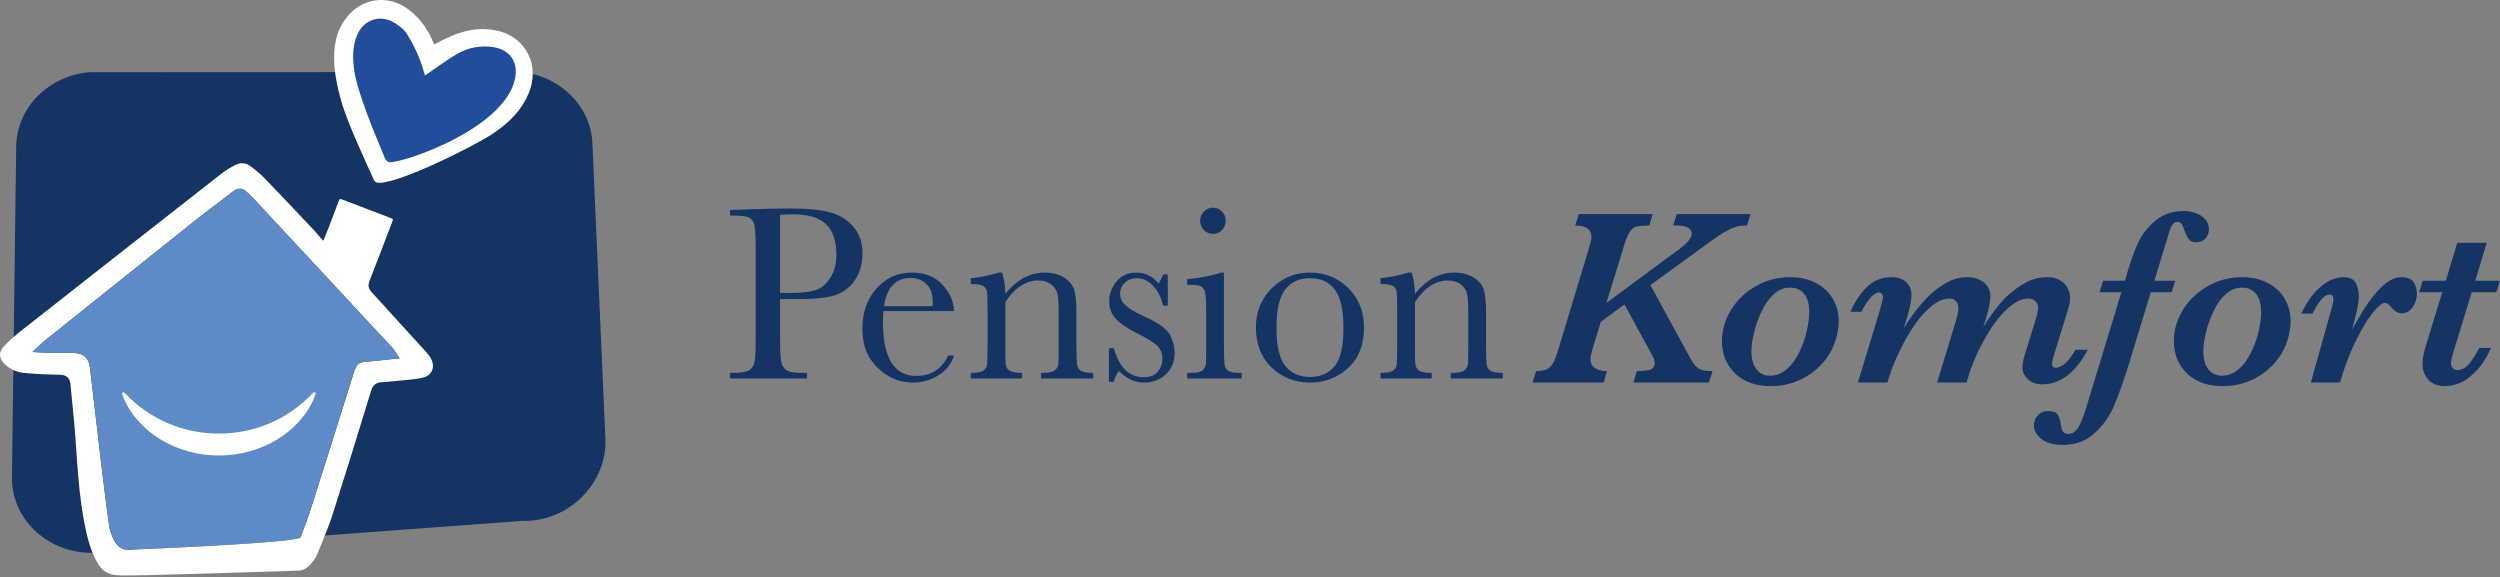
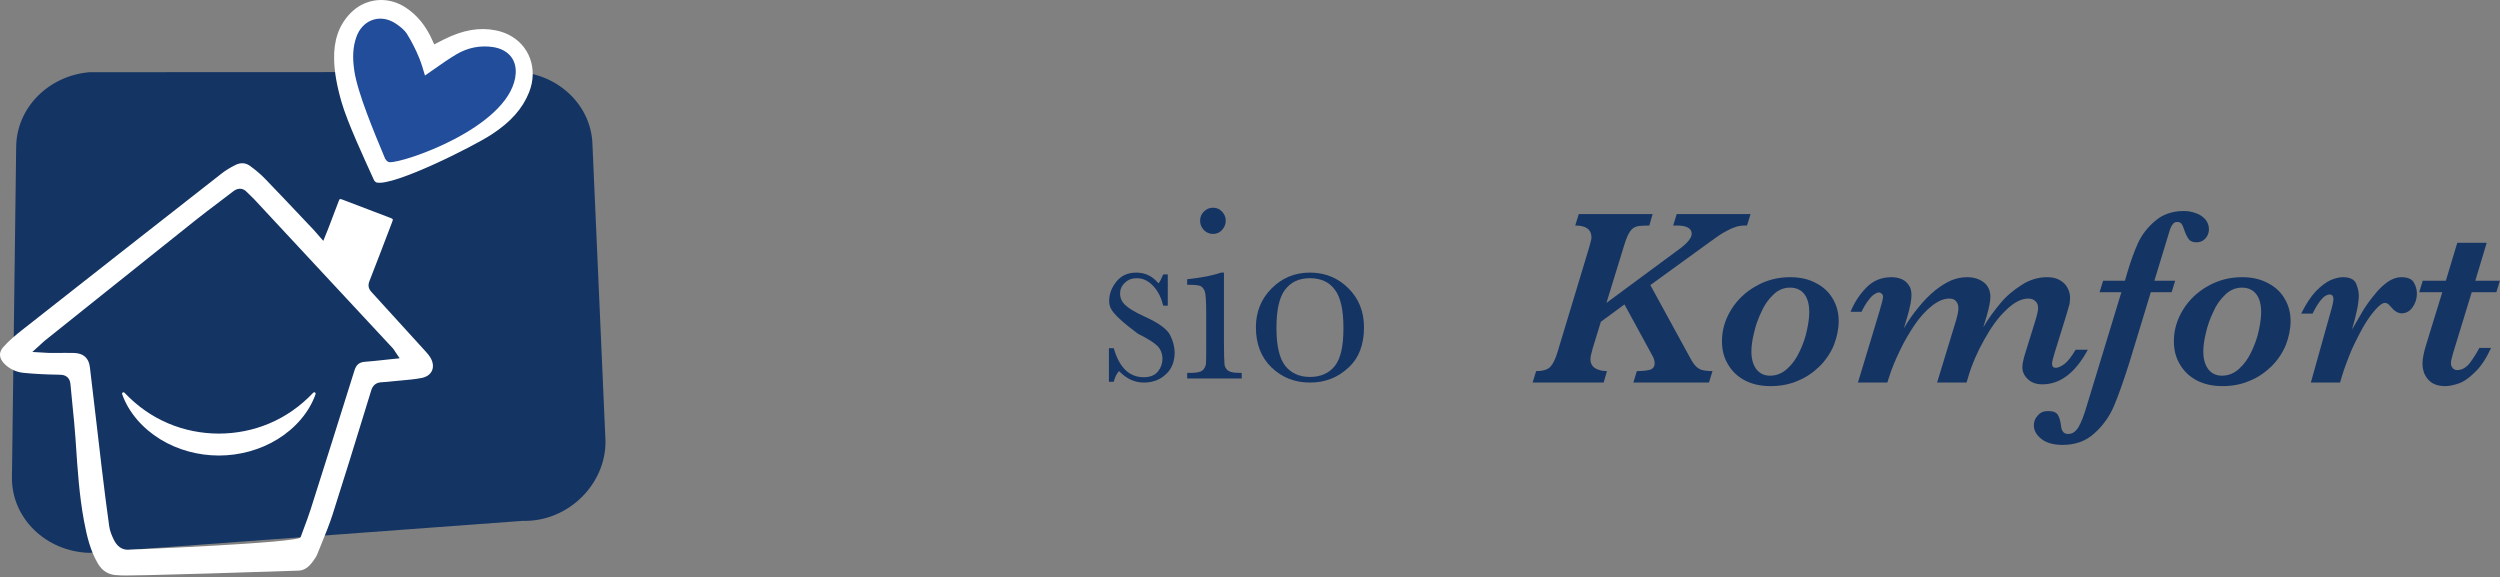
<svg xmlns="http://www.w3.org/2000/svg" width="100%" height="100%" viewBox="0 0 732 169" version="1.1" xml:space="preserve" style="fill-rule:evenodd;clip-rule:evenodd;stroke-linejoin:round;stroke-miterlimit:2;">
  <rect x="0" y="0" width="732" height="169" fill="#808080" stroke="none" />
  <g transform="matrix(1.309,0,0,1.309,-79.62,-391.779)">
    <g>
      <g transform="matrix(0.997,0,0,1,0.751,0)">
        <g transform="matrix(56.928,0,0,56.928,222.171,383.955)">
-           <path d="M0.23,-0.312L0.23,-0.172C0.23,-0.12 0.231,-0.086 0.234,-0.07C0.236,-0.054 0.243,-0.042 0.253,-0.034C0.264,-0.026 0.284,-0.022 0.314,-0.022L0.336,-0.022L0.336,-0L0.033,-0L0.033,-0.022L0.05,-0.022C0.079,-0.022 0.098,-0.026 0.109,-0.033C0.12,-0.04 0.127,-0.052 0.13,-0.067C0.133,-0.082 0.134,-0.117 0.134,-0.172L0.134,-0.497C0.134,-0.55 0.133,-0.584 0.13,-0.599C0.127,-0.614 0.12,-0.625 0.11,-0.631C0.1,-0.637 0.078,-0.64 0.045,-0.64L0.033,-0.64L0.033,-0.662L0.116,-0.665C0.182,-0.667 0.234,-0.668 0.271,-0.668C0.339,-0.668 0.392,-0.663 0.429,-0.652C0.466,-0.642 0.496,-0.623 0.52,-0.595C0.543,-0.568 0.555,-0.533 0.555,-0.492C0.555,-0.456 0.547,-0.424 0.531,-0.396C0.515,-0.368 0.492,-0.347 0.462,-0.333C0.432,-0.319 0.379,-0.312 0.303,-0.312L0.23,-0.312ZM0.23,-0.336L0.277,-0.336C0.315,-0.336 0.346,-0.34 0.37,-0.347C0.393,-0.355 0.413,-0.371 0.428,-0.396C0.444,-0.42 0.452,-0.45 0.452,-0.486C0.452,-0.541 0.438,-0.581 0.411,-0.606C0.385,-0.632 0.341,-0.645 0.281,-0.645C0.259,-0.645 0.242,-0.644 0.23,-0.643L0.23,-0.336Z" style="fill:rgb(20,52,99);fill-rule:nonzero;" />
-         </g>
+           </g>
        <g transform="matrix(56.928,0,0,56.928,251.574,383.955)">
-           <path d="M0.399,-0.265L0.121,-0.265C0.119,-0.245 0.119,-0.231 0.119,-0.222C0.119,-0.151 0.13,-0.099 0.152,-0.063C0.174,-0.028 0.206,-0.01 0.25,-0.01C0.309,-0.01 0.351,-0.037 0.376,-0.09L0.399,-0.09C0.389,-0.057 0.368,-0.031 0.337,-0.012C0.306,0.007 0.273,0.016 0.236,0.016C0.202,0.016 0.17,0.008 0.14,-0.01C0.11,-0.027 0.086,-0.051 0.066,-0.082C0.047,-0.113 0.038,-0.151 0.038,-0.196C0.038,-0.259 0.056,-0.311 0.093,-0.353C0.13,-0.395 0.177,-0.416 0.232,-0.416C0.285,-0.416 0.325,-0.4 0.354,-0.368C0.383,-0.336 0.398,-0.302 0.399,-0.265ZM0.314,-0.284C0.315,-0.292 0.315,-0.298 0.315,-0.304C0.315,-0.333 0.307,-0.355 0.29,-0.371C0.274,-0.387 0.253,-0.395 0.229,-0.395C0.169,-0.395 0.134,-0.358 0.123,-0.284L0.314,-0.284Z" style="fill:rgb(20,52,99);fill-rule:nonzero;" />
-         </g>
+           </g>
        <g transform="matrix(56.928,0,0,56.928,276.474,383.955)">
-           <path d="M0.138,-0.416L0.151,-0.416C0.158,-0.396 0.163,-0.368 0.164,-0.333C0.187,-0.361 0.212,-0.382 0.237,-0.396C0.263,-0.409 0.29,-0.416 0.318,-0.416C0.35,-0.416 0.376,-0.409 0.396,-0.396C0.417,-0.383 0.43,-0.366 0.436,-0.347C0.441,-0.328 0.444,-0.299 0.444,-0.262L0.444,-0.137C0.444,-0.091 0.445,-0.063 0.447,-0.053C0.448,-0.043 0.454,-0.035 0.462,-0.03C0.471,-0.025 0.487,-0.022 0.51,-0.022L0.51,-0L0.305,-0L0.305,-0.022L0.314,-0.022C0.338,-0.022 0.353,-0.026 0.36,-0.033C0.368,-0.04 0.372,-0.048 0.373,-0.057C0.374,-0.066 0.374,-0.093 0.374,-0.137L0.374,-0.266C0.374,-0.298 0.372,-0.32 0.369,-0.334C0.366,-0.347 0.358,-0.359 0.344,-0.37C0.331,-0.38 0.314,-0.385 0.293,-0.385C0.269,-0.385 0.247,-0.378 0.225,-0.364C0.203,-0.35 0.183,-0.329 0.164,-0.3L0.164,-0.137C0.164,-0.091 0.164,-0.063 0.166,-0.053C0.168,-0.043 0.173,-0.035 0.182,-0.03C0.191,-0.025 0.207,-0.022 0.23,-0.022L0.23,-0L0.028,-0L0.028,-0.022C0.05,-0.022 0.066,-0.025 0.075,-0.029C0.083,-0.034 0.089,-0.041 0.091,-0.05C0.093,-0.059 0.094,-0.088 0.094,-0.137L0.094,-0.256C0.094,-0.303 0.093,-0.331 0.092,-0.341C0.09,-0.351 0.085,-0.358 0.076,-0.364C0.067,-0.369 0.051,-0.371 0.028,-0.371L0.028,-0.394C0.064,-0.397 0.1,-0.405 0.138,-0.416Z" style="fill:rgb(20,52,99);fill-rule:nonzero;" />
-         </g>
+           </g>
        <g transform="matrix(56.928,0,0,56.928,306.712,383.955)">
-           <path d="M0.041,0.013L0.041,-0.119L0.06,-0.119C0.082,-0.043 0.121,-0.005 0.178,-0.005C0.203,-0.005 0.221,-0.012 0.234,-0.027C0.246,-0.042 0.252,-0.059 0.252,-0.077C0.252,-0.097 0.245,-0.115 0.232,-0.128C0.219,-0.141 0.193,-0.157 0.155,-0.176C0.114,-0.196 0.085,-0.216 0.068,-0.235C0.05,-0.254 0.042,-0.277 0.042,-0.305C0.042,-0.331 0.051,-0.356 0.07,-0.38C0.089,-0.404 0.115,-0.416 0.149,-0.416C0.184,-0.416 0.213,-0.402 0.236,-0.374C0.241,-0.378 0.247,-0.39 0.255,-0.409L0.273,-0.409L0.273,-0.286L0.255,-0.286C0.248,-0.315 0.236,-0.341 0.217,-0.362C0.198,-0.383 0.176,-0.394 0.151,-0.394C0.131,-0.394 0.116,-0.388 0.104,-0.376C0.091,-0.364 0.085,-0.35 0.085,-0.334C0.085,-0.316 0.092,-0.301 0.105,-0.289C0.118,-0.276 0.143,-0.261 0.18,-0.244C0.236,-0.219 0.269,-0.195 0.282,-0.171C0.294,-0.147 0.3,-0.124 0.3,-0.102C0.3,-0.067 0.289,-0.038 0.266,-0.017C0.243,0.005 0.214,0.016 0.179,0.016C0.142,0.016 0.11,0.001 0.081,-0.029C0.072,-0.02 0.065,-0.006 0.06,0.013L0.041,0.013Z" style="fill:rgb(20,52,99);fill-rule:nonzero;" />
+           <path d="M0.041,0.013L0.041,-0.119L0.06,-0.119C0.082,-0.043 0.121,-0.005 0.178,-0.005C0.203,-0.005 0.221,-0.012 0.234,-0.027C0.246,-0.042 0.252,-0.059 0.252,-0.077C0.252,-0.097 0.245,-0.115 0.232,-0.128C0.219,-0.141 0.193,-0.157 0.155,-0.176C0.05,-0.254 0.042,-0.277 0.042,-0.305C0.042,-0.331 0.051,-0.356 0.07,-0.38C0.089,-0.404 0.115,-0.416 0.149,-0.416C0.184,-0.416 0.213,-0.402 0.236,-0.374C0.241,-0.378 0.247,-0.39 0.255,-0.409L0.273,-0.409L0.273,-0.286L0.255,-0.286C0.248,-0.315 0.236,-0.341 0.217,-0.362C0.198,-0.383 0.176,-0.394 0.151,-0.394C0.131,-0.394 0.116,-0.388 0.104,-0.376C0.091,-0.364 0.085,-0.35 0.085,-0.334C0.085,-0.316 0.092,-0.301 0.105,-0.289C0.118,-0.276 0.143,-0.261 0.18,-0.244C0.236,-0.219 0.269,-0.195 0.282,-0.171C0.294,-0.147 0.3,-0.124 0.3,-0.102C0.3,-0.067 0.289,-0.038 0.266,-0.017C0.243,0.005 0.214,0.016 0.179,0.016C0.142,0.016 0.11,0.001 0.081,-0.029C0.072,-0.02 0.065,-0.006 0.06,0.013L0.041,0.013Z" style="fill:rgb(20,52,99);fill-rule:nonzero;" />
        </g>
        <g transform="matrix(56.928,0,0,56.928,325.691,383.955)">
          <path d="M0.067,-0.62C0.067,-0.634 0.072,-0.646 0.082,-0.656C0.092,-0.666 0.104,-0.671 0.118,-0.671C0.132,-0.671 0.144,-0.666 0.153,-0.656C0.163,-0.646 0.168,-0.634 0.168,-0.62C0.168,-0.606 0.163,-0.594 0.153,-0.583C0.144,-0.573 0.132,-0.568 0.118,-0.568C0.104,-0.568 0.092,-0.573 0.082,-0.583C0.072,-0.594 0.067,-0.606 0.067,-0.62ZM0.161,-0.416L0.161,-0.137C0.161,-0.095 0.162,-0.068 0.163,-0.057C0.164,-0.046 0.169,-0.037 0.177,-0.031C0.185,-0.025 0.2,-0.022 0.221,-0.022L0.231,-0.022L0.231,-0L0.016,-0L0.016,-0.022L0.032,-0.022C0.055,-0.022 0.07,-0.026 0.077,-0.032C0.084,-0.039 0.088,-0.047 0.09,-0.056C0.091,-0.066 0.091,-0.093 0.091,-0.137L0.091,-0.258C0.091,-0.305 0.089,-0.334 0.085,-0.344C0.08,-0.355 0.074,-0.361 0.067,-0.364C0.06,-0.366 0.047,-0.368 0.029,-0.368L0.016,-0.368L0.016,-0.39C0.074,-0.396 0.118,-0.405 0.15,-0.416L0.161,-0.416Z" style="fill:rgb(20,52,99);fill-rule:nonzero;" />
        </g>
        <g transform="matrix(56.928,0,0,56.928,339.917,383.955)">
          <path d="M0.037,-0.201C0.037,-0.262 0.058,-0.313 0.099,-0.354C0.14,-0.395 0.19,-0.416 0.25,-0.416C0.31,-0.416 0.361,-0.395 0.402,-0.354C0.443,-0.313 0.463,-0.262 0.463,-0.201C0.463,-0.133 0.443,-0.08 0.401,-0.042C0.359,-0.003 0.309,0.016 0.25,0.016C0.191,0.016 0.141,-0.003 0.099,-0.043C0.058,-0.082 0.037,-0.135 0.037,-0.201ZM0.118,-0.198C0.118,-0.127 0.13,-0.078 0.153,-0.049C0.176,-0.021 0.208,-0.006 0.25,-0.006C0.293,-0.006 0.325,-0.021 0.348,-0.049C0.371,-0.078 0.382,-0.127 0.382,-0.198C0.382,-0.269 0.371,-0.319 0.348,-0.349C0.326,-0.379 0.293,-0.394 0.25,-0.394C0.207,-0.394 0.175,-0.379 0.152,-0.349C0.129,-0.319 0.118,-0.269 0.118,-0.198Z" style="fill:rgb(20,52,99);fill-rule:nonzero;" />
        </g>
      </g>
      <g transform="matrix(0.997,0,0,1,1.243,0)">
        <g transform="matrix(56.928,0,0,56.928,367.882,383.955)">
-           <path d="M0.138,-0.416L0.151,-0.416C0.158,-0.396 0.163,-0.368 0.164,-0.333C0.187,-0.361 0.212,-0.382 0.237,-0.396C0.263,-0.409 0.29,-0.416 0.318,-0.416C0.35,-0.416 0.376,-0.409 0.396,-0.396C0.417,-0.383 0.43,-0.366 0.436,-0.347C0.441,-0.328 0.444,-0.299 0.444,-0.262L0.444,-0.137C0.444,-0.091 0.445,-0.063 0.447,-0.053C0.448,-0.043 0.454,-0.035 0.462,-0.03C0.471,-0.025 0.487,-0.022 0.51,-0.022L0.51,-0L0.305,-0L0.305,-0.022L0.314,-0.022C0.338,-0.022 0.353,-0.026 0.36,-0.033C0.368,-0.04 0.372,-0.048 0.373,-0.057C0.374,-0.066 0.374,-0.093 0.374,-0.137L0.374,-0.266C0.374,-0.298 0.372,-0.32 0.369,-0.334C0.366,-0.347 0.358,-0.359 0.344,-0.37C0.331,-0.38 0.314,-0.385 0.293,-0.385C0.269,-0.385 0.247,-0.378 0.225,-0.364C0.203,-0.35 0.183,-0.329 0.164,-0.3L0.164,-0.137C0.164,-0.091 0.164,-0.063 0.166,-0.053C0.168,-0.043 0.173,-0.035 0.182,-0.03C0.191,-0.025 0.207,-0.022 0.23,-0.022L0.23,-0L0.028,-0L0.028,-0.022C0.05,-0.022 0.066,-0.025 0.075,-0.029C0.083,-0.034 0.089,-0.041 0.091,-0.05C0.093,-0.059 0.094,-0.088 0.094,-0.137L0.094,-0.256C0.094,-0.303 0.093,-0.331 0.092,-0.341C0.09,-0.351 0.085,-0.358 0.076,-0.364C0.067,-0.369 0.051,-0.371 0.028,-0.371L0.028,-0.394C0.064,-0.397 0.1,-0.405 0.138,-0.416Z" style="fill:rgb(20,52,99);fill-rule:nonzero;" />
-         </g>
+           </g>
      </g>
      <g transform="matrix(0.997,0,0,1,1.364,0)">
        <g transform="matrix(56.928,0,0,56.928,403.545,384.866)">
          <path d="M0.858,-0.662L0.844,-0.617C0.835,-0.617 0.826,-0.617 0.819,-0.616C0.811,-0.615 0.802,-0.613 0.793,-0.609C0.783,-0.606 0.771,-0.6 0.755,-0.591C0.74,-0.583 0.722,-0.57 0.701,-0.555L0.463,-0.383L0.616,-0.104C0.624,-0.089 0.631,-0.077 0.638,-0.069C0.645,-0.06 0.654,-0.054 0.664,-0.05C0.675,-0.047 0.689,-0.045 0.708,-0.045L0.694,-0L0.396,-0L0.41,-0.045C0.431,-0.045 0.448,-0.047 0.461,-0.05C0.474,-0.054 0.48,-0.063 0.48,-0.076C0.48,-0.085 0.477,-0.095 0.472,-0.104L0.361,-0.307L0.268,-0.239L0.236,-0.135C0.23,-0.114 0.227,-0.1 0.227,-0.092C0.227,-0.076 0.233,-0.064 0.246,-0.056C0.258,-0.049 0.273,-0.045 0.292,-0.045L0.279,-0L-0.001,-0L0.013,-0.045C0.041,-0.045 0.059,-0.051 0.07,-0.063C0.08,-0.074 0.089,-0.093 0.097,-0.119L0.221,-0.528C0.228,-0.551 0.231,-0.565 0.231,-0.57C0.231,-0.601 0.21,-0.617 0.167,-0.617L0.181,-0.662L0.472,-0.662L0.459,-0.617C0.436,-0.617 0.419,-0.616 0.408,-0.613C0.397,-0.609 0.389,-0.603 0.382,-0.592C0.375,-0.582 0.368,-0.565 0.361,-0.543L0.29,-0.313L0.582,-0.528C0.611,-0.55 0.626,-0.569 0.626,-0.585C0.626,-0.606 0.606,-0.617 0.567,-0.617L0.553,-0.617L0.567,-0.662L0.858,-0.662Z" style="fill:rgb(20,52,99);fill-rule:nonzero;" />
        </g>
        <g transform="matrix(56.928,0,0,56.928,444.493,384.866)">
          <path d="M0.486,-0.242C0.486,-0.21 0.479,-0.178 0.467,-0.147C0.454,-0.116 0.435,-0.088 0.411,-0.064C0.386,-0.04 0.358,-0.02 0.325,-0.007C0.293,0.007 0.257,0.014 0.218,0.014C0.18,0.014 0.146,0.007 0.117,-0.008C0.088,-0.023 0.066,-0.044 0.05,-0.071C0.034,-0.097 0.026,-0.128 0.026,-0.162C0.026,-0.206 0.038,-0.247 0.062,-0.286C0.086,-0.325 0.119,-0.356 0.16,-0.379C0.202,-0.403 0.247,-0.414 0.295,-0.414C0.335,-0.414 0.369,-0.406 0.398,-0.39C0.427,-0.375 0.449,-0.354 0.464,-0.327C0.479,-0.301 0.486,-0.272 0.486,-0.242ZM0.37,-0.276C0.37,-0.306 0.364,-0.33 0.351,-0.347C0.338,-0.364 0.319,-0.373 0.294,-0.373C0.27,-0.373 0.248,-0.364 0.229,-0.346C0.209,-0.327 0.193,-0.305 0.181,-0.277C0.168,-0.25 0.158,-0.222 0.152,-0.194C0.145,-0.166 0.142,-0.142 0.142,-0.122C0.142,-0.094 0.148,-0.071 0.161,-0.053C0.174,-0.036 0.192,-0.027 0.215,-0.027C0.241,-0.027 0.263,-0.036 0.283,-0.054C0.303,-0.072 0.319,-0.094 0.332,-0.122C0.345,-0.149 0.355,-0.177 0.361,-0.206C0.367,-0.234 0.37,-0.257 0.37,-0.276Z" style="fill:rgb(20,52,99);fill-rule:nonzero;" />
        </g>
        <g transform="matrix(56.928,0,0,56.928,474.712,384.866)">
          <path d="M0.937,-0.129C0.888,-0.038 0.828,0.007 0.758,0.007C0.733,0.007 0.714,0 0.7,-0.014C0.686,-0.027 0.679,-0.043 0.679,-0.06C0.679,-0.073 0.683,-0.091 0.69,-0.114L0.728,-0.236C0.737,-0.264 0.741,-0.283 0.741,-0.292C0.741,-0.304 0.738,-0.313 0.73,-0.32C0.723,-0.327 0.714,-0.33 0.702,-0.33C0.675,-0.33 0.646,-0.315 0.615,-0.285C0.583,-0.255 0.555,-0.216 0.528,-0.167C0.501,-0.119 0.48,-0.071 0.466,-0.023L0.459,-0L0.343,-0L0.418,-0.245C0.424,-0.266 0.427,-0.281 0.427,-0.292C0.427,-0.303 0.424,-0.312 0.418,-0.319C0.413,-0.326 0.404,-0.33 0.391,-0.33C0.369,-0.33 0.346,-0.32 0.322,-0.301C0.298,-0.282 0.275,-0.257 0.254,-0.226C0.233,-0.195 0.213,-0.161 0.196,-0.125C0.178,-0.088 0.163,-0.052 0.152,-0.016L0.147,-0L0.031,-0L0.116,-0.28C0.125,-0.311 0.13,-0.33 0.13,-0.337C0.13,-0.342 0.128,-0.346 0.125,-0.349C0.121,-0.352 0.118,-0.354 0.114,-0.354C0.109,-0.354 0.103,-0.352 0.096,-0.347C0.089,-0.343 0.081,-0.335 0.073,-0.324C0.064,-0.313 0.055,-0.298 0.045,-0.278L0.002,-0.278C0.016,-0.313 0.036,-0.344 0.063,-0.372C0.09,-0.4 0.123,-0.414 0.163,-0.414C0.176,-0.414 0.189,-0.412 0.202,-0.407C0.214,-0.402 0.224,-0.394 0.231,-0.383C0.239,-0.373 0.242,-0.359 0.242,-0.343C0.242,-0.325 0.237,-0.298 0.226,-0.26L0.212,-0.213C0.23,-0.244 0.25,-0.272 0.271,-0.297C0.291,-0.322 0.313,-0.344 0.335,-0.362C0.358,-0.38 0.379,-0.393 0.4,-0.402C0.42,-0.41 0.441,-0.414 0.461,-0.414C0.488,-0.414 0.51,-0.407 0.528,-0.393C0.545,-0.379 0.553,-0.36 0.553,-0.337C0.553,-0.32 0.548,-0.294 0.538,-0.26L0.525,-0.217C0.544,-0.25 0.567,-0.281 0.592,-0.311C0.616,-0.34 0.645,-0.364 0.677,-0.384C0.708,-0.404 0.742,-0.414 0.777,-0.414C0.798,-0.414 0.815,-0.41 0.829,-0.401C0.842,-0.393 0.852,-0.383 0.858,-0.37C0.864,-0.358 0.867,-0.346 0.867,-0.335C0.867,-0.325 0.866,-0.317 0.865,-0.309C0.863,-0.302 0.859,-0.287 0.852,-0.264L0.805,-0.113C0.799,-0.093 0.796,-0.08 0.796,-0.074C0.796,-0.063 0.801,-0.058 0.811,-0.058C0.82,-0.058 0.831,-0.063 0.845,-0.073C0.858,-0.083 0.873,-0.102 0.889,-0.129L0.937,-0.129Z" style="fill:rgb(20,52,99);fill-rule:nonzero;" />
        </g>
        <g transform="matrix(56.928,0,0,56.928,528.697,384.866)">
          <path d="M0.466,-0.602C0.466,-0.588 0.461,-0.576 0.452,-0.566C0.443,-0.556 0.431,-0.551 0.417,-0.551C0.403,-0.551 0.392,-0.555 0.386,-0.564C0.379,-0.573 0.373,-0.587 0.366,-0.607C0.364,-0.614 0.361,-0.62 0.357,-0.625C0.353,-0.629 0.348,-0.631 0.341,-0.631C0.332,-0.631 0.326,-0.627 0.322,-0.62C0.317,-0.613 0.313,-0.604 0.31,-0.593L0.251,-0.4L0.333,-0.4L0.319,-0.355L0.237,-0.355L0.152,-0.077C0.129,-0.005 0.109,0.052 0.091,0.094C0.073,0.135 0.047,0.171 0.014,0.2C-0.019,0.23 -0.06,0.245 -0.111,0.245C-0.147,0.245 -0.175,0.237 -0.195,0.221C-0.214,0.206 -0.224,0.188 -0.224,0.168C-0.224,0.153 -0.219,0.14 -0.208,0.129C-0.198,0.117 -0.185,0.112 -0.168,0.112C-0.148,0.112 -0.135,0.117 -0.129,0.128C-0.123,0.138 -0.119,0.152 -0.117,0.169C-0.115,0.191 -0.106,0.202 -0.089,0.202C-0.072,0.202 -0.059,0.193 -0.048,0.175C-0.037,0.156 -0.026,0.128 -0.015,0.09L0.121,-0.355L0.035,-0.355L0.049,-0.4L0.135,-0.4L0.144,-0.431C0.157,-0.475 0.171,-0.514 0.186,-0.547C0.201,-0.58 0.224,-0.61 0.254,-0.635C0.284,-0.661 0.322,-0.674 0.367,-0.674C0.384,-0.674 0.4,-0.671 0.416,-0.665C0.431,-0.66 0.443,-0.651 0.452,-0.641C0.461,-0.63 0.466,-0.617 0.466,-0.602Z" style="fill:rgb(20,52,99);fill-rule:nonzero;" />
        </g>
        <g transform="matrix(56.928,0,0,56.928,545.88,384.866)">
          <path d="M0.486,-0.242C0.486,-0.21 0.479,-0.178 0.467,-0.147C0.454,-0.116 0.435,-0.088 0.411,-0.064C0.386,-0.04 0.358,-0.02 0.325,-0.007C0.293,0.007 0.257,0.014 0.218,0.014C0.18,0.014 0.146,0.007 0.117,-0.008C0.088,-0.023 0.066,-0.044 0.05,-0.071C0.034,-0.097 0.026,-0.128 0.026,-0.162C0.026,-0.206 0.038,-0.247 0.062,-0.286C0.086,-0.325 0.119,-0.356 0.16,-0.379C0.202,-0.403 0.247,-0.414 0.295,-0.414C0.335,-0.414 0.369,-0.406 0.398,-0.39C0.427,-0.375 0.449,-0.354 0.464,-0.327C0.479,-0.301 0.486,-0.272 0.486,-0.242ZM0.37,-0.276C0.37,-0.306 0.364,-0.33 0.351,-0.347C0.338,-0.364 0.319,-0.373 0.294,-0.373C0.27,-0.373 0.248,-0.364 0.229,-0.346C0.209,-0.327 0.193,-0.305 0.181,-0.277C0.168,-0.25 0.158,-0.222 0.152,-0.194C0.145,-0.166 0.142,-0.142 0.142,-0.122C0.142,-0.094 0.148,-0.071 0.161,-0.053C0.174,-0.036 0.192,-0.027 0.215,-0.027C0.241,-0.027 0.263,-0.036 0.283,-0.054C0.303,-0.072 0.319,-0.094 0.332,-0.122C0.345,-0.149 0.355,-0.177 0.361,-0.206C0.367,-0.234 0.37,-0.257 0.37,-0.276Z" style="fill:rgb(20,52,99);fill-rule:nonzero;" />
        </g>
        <g transform="matrix(56.928,0,0,56.928,576.098,384.866)">
          <path d="M0.453,-0.35C0.453,-0.33 0.447,-0.311 0.436,-0.296C0.425,-0.28 0.41,-0.272 0.393,-0.272C0.378,-0.272 0.364,-0.281 0.35,-0.298C0.342,-0.308 0.335,-0.313 0.327,-0.313C0.318,-0.313 0.306,-0.305 0.291,-0.288C0.276,-0.272 0.26,-0.25 0.244,-0.223C0.228,-0.195 0.212,-0.164 0.196,-0.129C0.181,-0.093 0.167,-0.057 0.156,-0.02L0.15,-0L0.035,-0L0.112,-0.274C0.12,-0.3 0.124,-0.319 0.124,-0.329C0.124,-0.333 0.123,-0.337 0.121,-0.341C0.118,-0.344 0.115,-0.346 0.11,-0.346C0.097,-0.346 0.084,-0.337 0.071,-0.32C0.058,-0.302 0.049,-0.286 0.042,-0.271L-0.003,-0.271C0.016,-0.309 0.035,-0.338 0.055,-0.359C0.075,-0.379 0.094,-0.394 0.112,-0.402C0.13,-0.41 0.147,-0.414 0.162,-0.414C0.188,-0.414 0.205,-0.406 0.213,-0.39C0.22,-0.373 0.224,-0.357 0.224,-0.342C0.224,-0.313 0.215,-0.269 0.197,-0.208C0.215,-0.24 0.231,-0.265 0.242,-0.285C0.254,-0.304 0.268,-0.324 0.285,-0.344C0.301,-0.365 0.319,-0.382 0.337,-0.395C0.356,-0.408 0.374,-0.414 0.391,-0.414C0.416,-0.414 0.433,-0.407 0.441,-0.393C0.449,-0.379 0.453,-0.364 0.453,-0.35Z" style="fill:rgb(20,52,99);fill-rule:nonzero;" />
        </g>
        <g transform="matrix(56.928,0,0,56.928,601.036,384.866)">
          <path d="M0.342,-0.4L0.328,-0.355L0.231,-0.355L0.157,-0.114C0.152,-0.097 0.149,-0.084 0.149,-0.076C0.149,-0.069 0.151,-0.063 0.156,-0.057C0.16,-0.052 0.166,-0.049 0.173,-0.049C0.192,-0.049 0.208,-0.058 0.223,-0.076C0.237,-0.095 0.25,-0.115 0.261,-0.136L0.307,-0.136C0.289,-0.096 0.268,-0.064 0.245,-0.042C0.222,-0.019 0.201,-0.004 0.181,0.003C0.161,0.01 0.143,0.014 0.126,0.014C0.098,0.014 0.076,0.006 0.061,-0.01C0.045,-0.027 0.037,-0.048 0.037,-0.075C0.037,-0.094 0.042,-0.119 0.052,-0.151L0.115,-0.355L0.024,-0.355L0.038,-0.4L0.129,-0.4L0.174,-0.549L0.29,-0.549L0.245,-0.4L0.342,-0.4Z" style="fill:rgb(20,52,99);fill-rule:nonzero;" />
        </g>
      </g>
    </g>
  </g>
  <g transform="matrix(1,0,0,1,-58.02,-162.148)">
    <g transform="matrix(1,0,0,1,211.017,191.44)">
      <path d="M0,123.217L-126.826,132.58C-139.583,132.227 -149.654,122.39 -149.5,110.431L-148.257,13.601C-148.111,2.286 -138.83,-7.122 -126.798,-8.152L-5.02,-8.203C8.529,-9.363 20.238,0.467 20.481,13.206L24.286,99.716C24.527,112.315 13.443,123.588 0,123.217" style="fill:rgb(20,52,99);fill-rule:nonzero;" />
    </g>
    <g transform="matrix(1,0,0,1,174.02,273.791)">
      <path d="M0,-6.63L-1.356,-6.491C-2.169,-6.408 -2.968,-6.321 -3.757,-6.234C-5.615,-6.032 -7.35,-5.842 -9.127,-5.712C-10.815,-5.588 -11.682,-4.872 -12.219,-3.157C-16.79,11.451 -20.975,24.717 -25.011,37.398C-25.617,39.299 -26.323,41.185 -27.005,43.008C-27.342,43.907 -27.672,44.79 -27.992,45.675C-28.594,47.342 -77.99,49.317 -78.597,49.317C-80.365,49.317 -81.751,48.304 -82.717,46.306C-83.218,45.268 -83.819,43.893 -84.021,42.451C-84.738,37.331 -85.441,31.848 -86.236,25.194C-86.74,20.968 -87.229,16.74 -87.719,12.512C-88.351,7.045 -89.003,1.408 -89.679,-4.128C-90.015,-6.88 -91.584,-8.244 -94.475,-8.298C-95.255,-8.313 -96.035,-8.317 -96.816,-8.317C-97.538,-8.317 -98.261,-8.313 -98.983,-8.309C-99.729,-8.305 -100.457,-8.301 -101.185,-8.301L-101.505,-8.301C-101.826,-8.302 -102.124,-8.323 -102.5,-8.349C-102.688,-8.362 -102.897,-8.376 -103.142,-8.391L-105.079,-8.503L-106.532,-8.588L-105.456,-9.568L-104.021,-10.874C-103.851,-11.029 -103.711,-11.16 -103.591,-11.273C-103.349,-11.498 -103.162,-11.673 -102.947,-11.845L-92.568,-20.148C-81.529,-28.98 -70.116,-38.112 -58.87,-47.069C-56.668,-48.823 -54.39,-50.544 -52.188,-52.209C-50.73,-53.311 -49.223,-54.449 -47.754,-55.586C-47.309,-55.93 -46.617,-56.388 -45.748,-56.388C-44.971,-56.388 -44.259,-56.031 -43.632,-55.326C-43.349,-55.01 -43.02,-54.706 -42.672,-54.384C-42.336,-54.074 -41.989,-53.754 -41.655,-53.394C-28.093,-38.824 -14.539,-24.248 -0.987,-9.668C-0.781,-9.446 -0.64,-9.221 -0.503,-9.003C-0.446,-8.912 -0.387,-8.817 -0.316,-8.712L0.446,-7.582L1.017,-6.734L0,-6.63ZM9.932,-7.092C9.64,-7.553 9.26,-8.037 8.735,-8.615C3.906,-13.936 -1.708,-20.117 -7.232,-26.144C-8.126,-27.12 -8.313,-28.096 -7.838,-29.31C-5.763,-34.607 -3.702,-40.015 -1.708,-45.246L-1.216,-46.535C-0.842,-47.516 -0.842,-47.516 -1.809,-47.887C-6.277,-49.605 -10.971,-51.396 -15.763,-53.21C-16.125,-53.347 -16.322,-53.367 -16.407,-53.367C-16.416,-53.367 -16.427,-53.368 -16.438,-53.368C-16.448,-53.368 -16.457,-53.367 -16.468,-53.366C-16.465,-53.365 -16.63,-53.274 -16.862,-52.671C-17.471,-51.096 -18.067,-49.516 -18.664,-47.936C-19.012,-47.013 -19.358,-46.097 -19.707,-45.181C-19.848,-44.81 -19.998,-44.441 -20.177,-44.001L-20.469,-43.278L-20.965,-42.044L-21.337,-41.117L-21.994,-41.869L-22.871,-42.871C-23.052,-43.079 -23.213,-43.266 -23.362,-43.439C-23.656,-43.781 -23.878,-44.04 -24.107,-44.282C-25.305,-45.546 -26.501,-46.812 -27.697,-48.077C-31.199,-51.784 -34.821,-55.617 -38.43,-59.338C-39.673,-60.62 -41.159,-61.886 -42.848,-63.101C-43.537,-63.597 -44.283,-63.849 -45.064,-63.849C-45.707,-63.849 -46.371,-63.68 -47.039,-63.348C-48.637,-62.554 -49.941,-61.754 -51.028,-60.904C-71.749,-44.697 -90.896,-29.678 -109.564,-14.988C-111.324,-13.603 -113.35,-11.931 -115.026,-10.03C-116.819,-7.999 -115.805,-6.203 -114.638,-5.054C-113.142,-3.58 -111.232,-2.688 -109.113,-2.475C-106.087,-2.17 -102.736,-1.995 -98.566,-1.924C-97.756,-1.91 -95.605,-1.874 -95.362,0.934C-95.182,3.017 -94.966,5.139 -94.758,7.19C-94.44,10.308 -94.114,13.514 -93.9,16.69L-93.776,18.533C-93.286,25.881 -92.78,33.477 -91.418,40.816C-90.518,45.665 -89.492,49.634 -87.41,53.242C-86.016,55.659 -84.072,56.785 -81.292,56.785C-80.169,57.219 -29.623,55.443 -28.765,55.443C-27.016,55.443 -25.595,54.509 -24.158,52.414L-23.993,52.176C-23.664,51.701 -23.353,51.253 -23.183,50.823C-22.766,49.774 -22.338,48.727 -21.911,47.681C-20.738,44.811 -19.534,41.865 -18.589,38.919C-15.249,28.499 -11.98,17.865 -8.818,7.581L-7.296,2.632C-6.838,1.145 -5.833,0.355 -4.307,0.283C-3.242,0.233 -2.14,0.116 -1.075,0.002L-0.88,-0.019C-0.043,-0.108 0.798,-0.182 1.638,-0.256C3.567,-0.427 5.559,-0.602 7.443,-0.971C8.936,-1.263 10.022,-2.035 10.501,-3.147C10.997,-4.299 10.79,-5.737 9.932,-7.092" style="fill:white;fill-rule:nonzero;" />
    </g>
    <g transform="matrix(1,0,0,1,206.051,188.217)">
      <path d="M0,1.346C-1.841,4.388 -4.513,6.621 -6.81,7.945C-19.462,15.233 -34.497,19.971 -34.943,20.08C-38.139,12.423 -42.732,1.439 -43.645,-4.754C-44.21,-8.587 -44.03,-11.52 -43.061,-14.263C-42.281,-16.473 -40.794,-18.128 -38.874,-18.924C-37.051,-19.68 -34.99,-19.592 -33.071,-18.676C-32.681,-18.49 -32.295,-18.269 -31.923,-18.018C-30.73,-17.214 -29.52,-16.299 -28.756,-15.065C-27.467,-12.983 -26.327,-10.741 -25.366,-8.403C-24.734,-6.864 -24.282,-5.322 -23.804,-3.689C-23.774,-3.587 -23.745,-3.486 -23.715,-3.387C-22.894,-3.951 -22.078,-4.526 -21.263,-5.101C-19.173,-6.576 -17.023,-8.093 -14.777,-9.415C-11.617,-11.275 -8.057,-11.966 -4.484,-11.412C-3.549,-11.267 -2.683,-11.006 -1.91,-10.638C1.179,-9.165 2.537,-6.206 1.722,-2.724C1.411,-1.398 0.832,-0.029 0,1.346M6.878,0.972C9.601,-5.856 6.991,-12.998 0.673,-16.012C-0.421,-16.533 -1.61,-16.925 -2.86,-17.176C-7.658,-18.138 -12.462,-17.306 -17.978,-14.558C-18.351,-14.372 -18.721,-14.182 -19.102,-13.986L-19.659,-13.7L-20.369,-13.338L-20.9,-13.067L-21.143,-13.612L-21.467,-14.339C-23.322,-18.499 -25.85,-21.602 -29.194,-23.824C-29.751,-24.194 -30.333,-24.524 -30.924,-24.806C-35.915,-27.187 -41.627,-26.145 -45.476,-22.154C-48.786,-18.72 -50.333,-14.313 -50.203,-8.68C-50.119,-5.013 -49.43,-1.05 -48.035,3.795C-46.304,9.807 -41.355,20.44 -38.504,26.717C-38.504,26.717 -38.148,27.274 -37.755,27.368C-32.879,28.533 -9.743,17.002 -4.031,13.266C1.512,9.641 4.979,5.735 6.878,0.972" style="fill:white;fill-rule:nonzero;" />
    </g>
    <g transform="matrix(1,0,0,1,174.02,273.35)">
-       <path d="M0,-6.189L-1.356,-6.05C-2.169,-5.967 -2.968,-5.88 -3.757,-5.793C-5.615,-5.591 -7.35,-5.401 -9.127,-5.271C-10.815,-5.147 -11.682,-4.431 -12.219,-2.716C-16.79,11.892 -20.975,25.158 -25.011,37.839C-25.617,39.74 -26.323,41.626 -27.005,43.449C-27.342,44.348 -27.672,45.231 -27.992,46.116C-28.594,47.783 -77.99,49.758 -78.597,49.758C-80.365,49.758 -81.751,48.745 -82.717,46.747C-83.218,45.709 -83.819,44.334 -84.021,42.892C-84.738,37.772 -85.441,32.289 -86.236,25.635C-86.74,21.409 -87.229,17.181 -87.719,12.953C-88.351,7.486 -89.003,1.849 -89.679,-3.687C-90.015,-6.439 -91.584,-7.803 -94.475,-7.857C-95.255,-7.872 -96.035,-7.876 -96.816,-7.876C-97.538,-7.876 -98.261,-7.872 -98.983,-7.868C-99.729,-7.864 -100.457,-7.86 -101.185,-7.86L-101.505,-7.86C-101.826,-7.861 -102.124,-7.882 -102.5,-7.908C-102.688,-7.921 -102.897,-7.935 -103.142,-7.95L-105.079,-8.062L-106.532,-8.147L-105.456,-9.127L-104.021,-10.433C-103.851,-10.588 -103.711,-10.719 -103.591,-10.832C-103.349,-11.057 -103.162,-11.232 -102.947,-11.404L-92.568,-19.707C-81.529,-28.539 -70.116,-37.671 -58.87,-46.628C-56.668,-48.382 -54.39,-50.103 -52.188,-51.768C-50.73,-52.87 -49.223,-54.008 -47.754,-55.145C-47.309,-55.489 -46.617,-55.947 -45.748,-55.947C-44.971,-55.947 -44.259,-55.59 -43.632,-54.885C-43.349,-54.569 -43.02,-54.265 -42.672,-53.943C-42.336,-53.633 -41.989,-53.313 -41.655,-52.953C-28.093,-38.383 -14.539,-23.807 -0.987,-9.227C-0.781,-9.005 -0.64,-8.78 -0.503,-8.562C-0.446,-8.471 -0.387,-8.376 -0.316,-8.271L0.446,-7.141L1.017,-6.293L0,-6.189Z" style="fill:rgb(94,138,199);fill-rule:nonzero;" />
-     </g>
+       </g>
    <g transform="matrix(1,0,0,1,172.095,167.571)">
      <path d="M0,42.068C-0.835,42.025 -1.228,41.046 -1.301,41.064C-4.62,33.113 -9.388,21.709 -10.336,15.279C-10.923,11.298 -10.736,8.253 -9.73,5.405C-8.92,3.111 -7.376,1.392 -5.383,0.566C-3.49,-0.219 -1.351,-0.128 0.642,0.823C1.047,1.016 1.448,1.246 1.834,1.506C3.073,2.341 4.33,3.291 5.123,4.573C6.461,6.735 7.645,9.062 8.642,11.49C9.298,13.088 9.768,14.689 10.264,16.384C10.295,16.49 10.326,16.595 10.356,16.698C11.209,16.112 12.056,15.515 12.902,14.918C15.073,13.386 17.305,11.812 19.637,10.439C22.918,8.507 26.614,7.79 30.324,8.365C31.295,8.516 32.194,8.786 32.997,9.169C36.204,10.699 37.434,13.733 36.767,17.386C34.088,32.078 4.236,42.287 0,42.068" style="fill:rgb(33,77,155);fill-rule:nonzero;" />
    </g>
    <g transform="matrix(1,0,0,1,94.474,295.353)">
      <path d="M0,-18.217C3.82,-14.175 8.172,-11.191 12.882,-9.209C17.583,-7.222 22.597,-6.261 27.63,-6.246C32.663,-6.261 37.677,-7.222 42.378,-9.209C47.089,-11.191 51.44,-14.175 55.26,-18.217L55.263,-18.22C55.419,-18.385 55.678,-18.392 55.843,-18.237C55.964,-18.122 56,-17.951 55.948,-17.803C54.047,-12.369 49.87,-7.701 44.791,-4.588C39.694,-1.451 33.644,0.171 27.63,0.175C21.616,0.171 15.566,-1.451 10.469,-4.588C5.391,-7.701 1.214,-12.369 -0.688,-17.803C-0.762,-18.017 -0.65,-18.251 -0.436,-18.325C-0.279,-18.381 -0.111,-18.334 -0.003,-18.22L0,-18.217Z" style="fill:white;fill-rule:nonzero;" />
    </g>
  </g>
</svg>